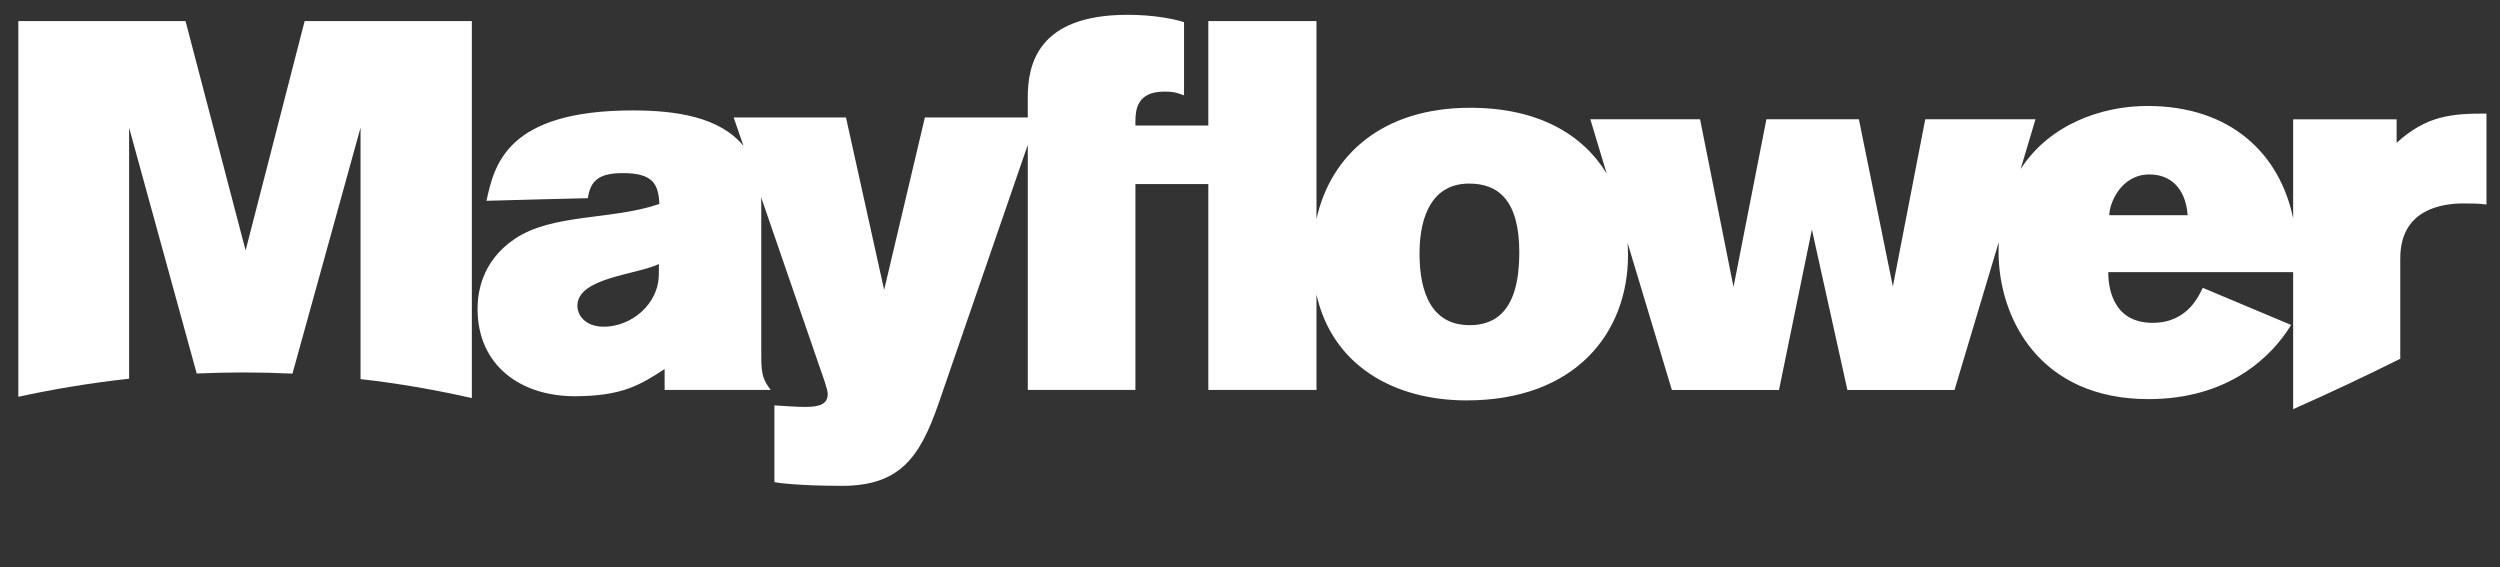
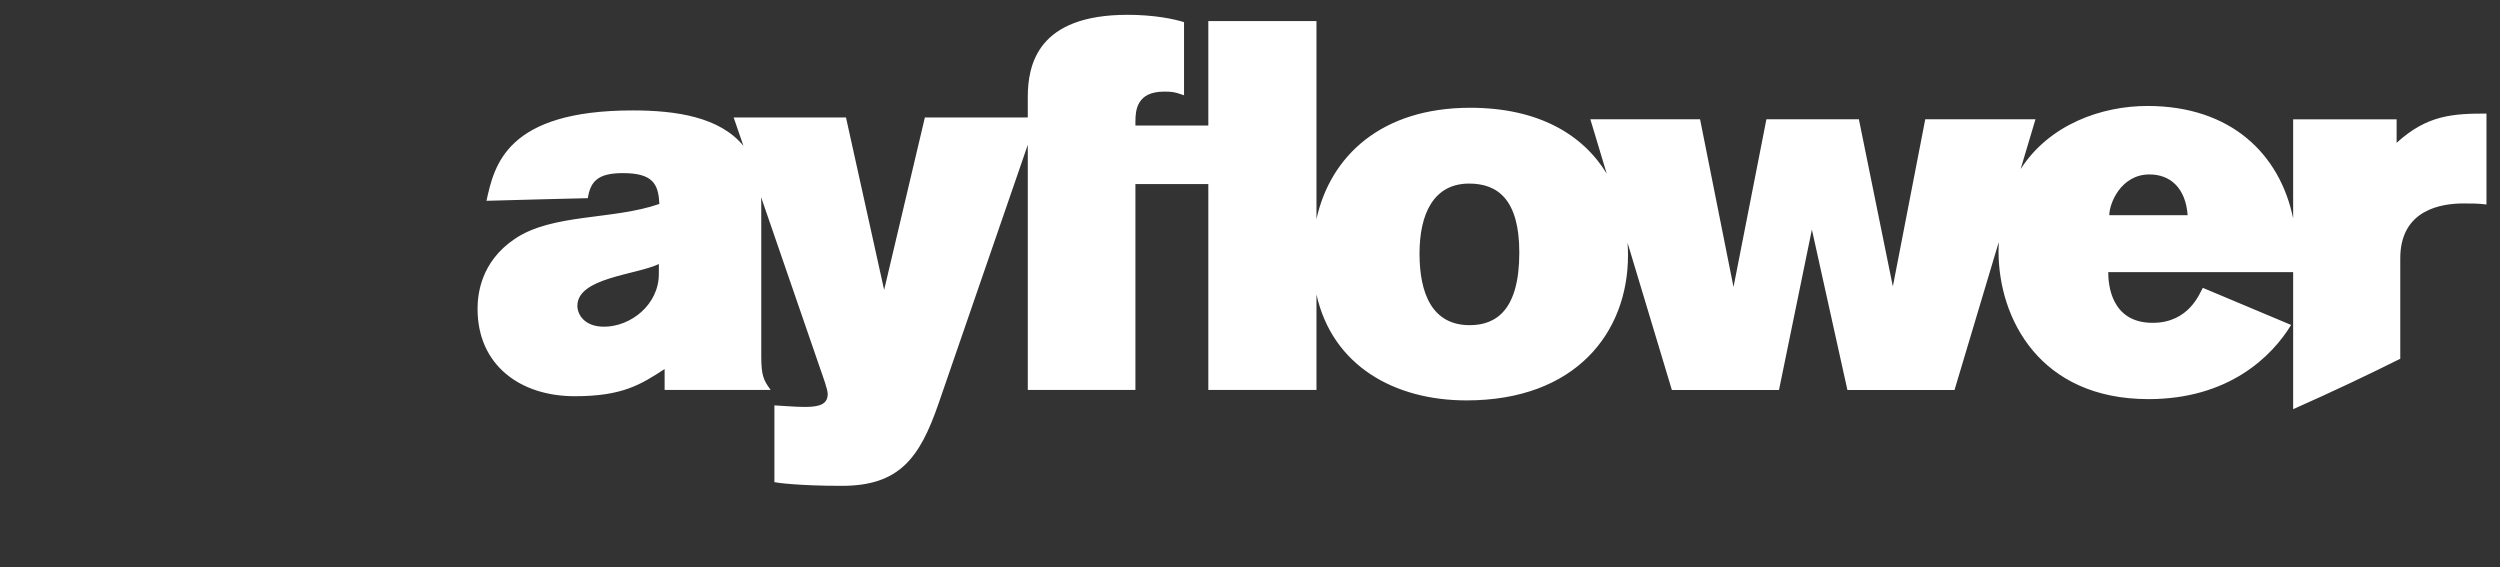
<svg xmlns="http://www.w3.org/2000/svg" width="119" height="27" viewBox="0 0 119 27" fill="none">
  <rect x="0" y="0" width="119" height="27" fill="#333333" stroke="none" />
  <path d="M114.079 6.799V5.679H109.154V10.395C108.529 7.36 106.221 5.044 102.217 5.044C100.039 5.044 97.553 5.917 96.181 8.049L96.889 5.678H91.642L90.1 13.636L88.483 5.678H84.081L82.515 13.661L80.923 5.678H75.701L76.479 8.264C75.34 6.394 73.214 5.13 69.982 5.13C65.78 5.13 63.337 7.397 62.664 10.424V1.003H57.516V5.977H54.046V5.779C54.046 5.232 54.121 4.361 55.414 4.361C55.713 4.361 55.886 4.361 56.36 4.535V1.054C55.886 0.905 54.941 0.705 53.672 0.705C49.395 0.705 48.922 3.068 48.922 4.634V5.592H44.024L42.085 13.799L40.269 5.592H34.922L35.388 6.944C34.264 5.567 32.18 5.256 30.119 5.256C24.1 5.256 23.528 7.866 23.156 9.558C23.827 9.533 27.98 9.433 27.98 9.433C28.105 8.637 28.453 8.24 29.646 8.24C31.113 8.24 31.338 8.787 31.387 9.707C29.174 10.479 26.289 10.155 24.498 11.374C22.881 12.468 22.732 14.01 22.732 14.706C22.732 17.367 24.747 18.86 27.358 18.86C29.62 18.86 30.492 18.312 31.636 17.566V18.561H36.684C36.361 18.113 36.236 17.915 36.236 16.97V9.683C36.236 9.581 36.233 9.482 36.228 9.384L39.001 17.43C39.2 18.001 39.399 18.549 39.399 18.748C39.399 19.221 39.05 19.37 38.329 19.37C37.832 19.37 37.359 19.321 36.862 19.296V22.95C36.961 22.977 38.006 23.126 40.07 23.126C42.806 23.126 43.775 21.807 44.671 19.222L48.923 6.893V18.562H54.046V8.763H57.516V18.562H62.664V14.019C63.423 17.405 66.366 19.059 69.807 19.059C74.98 19.059 77.493 15.851 77.493 12.146C77.493 11.948 77.485 11.752 77.472 11.559L79.581 18.563H84.68L86.246 10.928L87.937 18.563H93.035L95.14 11.526C95.133 11.668 95.13 11.812 95.13 11.96C95.13 15.168 97.095 18.998 102.268 18.998C106.073 18.998 108.137 16.982 109.056 15.467L104.854 13.701C104.705 13.949 104.207 15.367 102.466 15.367C100.477 15.367 100.352 13.526 100.352 12.954H109.154V19.477C111.014 18.652 112.714 17.846 114.253 17.077V12.295C114.253 9.957 116.242 9.684 117.262 9.684C117.659 9.684 117.958 9.684 118.356 9.734V5.406C116.74 5.406 115.521 5.48 114.079 6.799ZM31.361 13.04C31.361 14.508 30.019 15.551 28.751 15.551C27.805 15.551 27.483 14.955 27.483 14.557C27.483 13.215 30.268 13.089 31.362 12.568L31.361 13.04ZM69.957 15.478C68.165 15.478 67.569 13.96 67.569 12.07C67.569 10.18 68.241 8.738 69.931 8.738C71.299 8.738 72.319 9.508 72.319 12.021C72.319 14.781 71.199 15.478 69.957 15.478ZM100.402 10.243C100.402 9.695 100.948 8.303 102.316 8.303C103.286 8.303 104.033 8.924 104.132 10.243H100.402Z" fill="white" />
-   <path d="M11.691 11.921L8.831 1.003H0.873V18.886C2.491 18.535 4.255 18.233 6.145 18.027V6.077L9.363 17.779C10.825 17.713 12.347 17.709 13.921 17.785L17.162 6.077V18.045C18.881 18.24 20.649 18.537 22.46 18.949V1.003H14.501L11.691 11.921Z" fill="white" />
</svg>